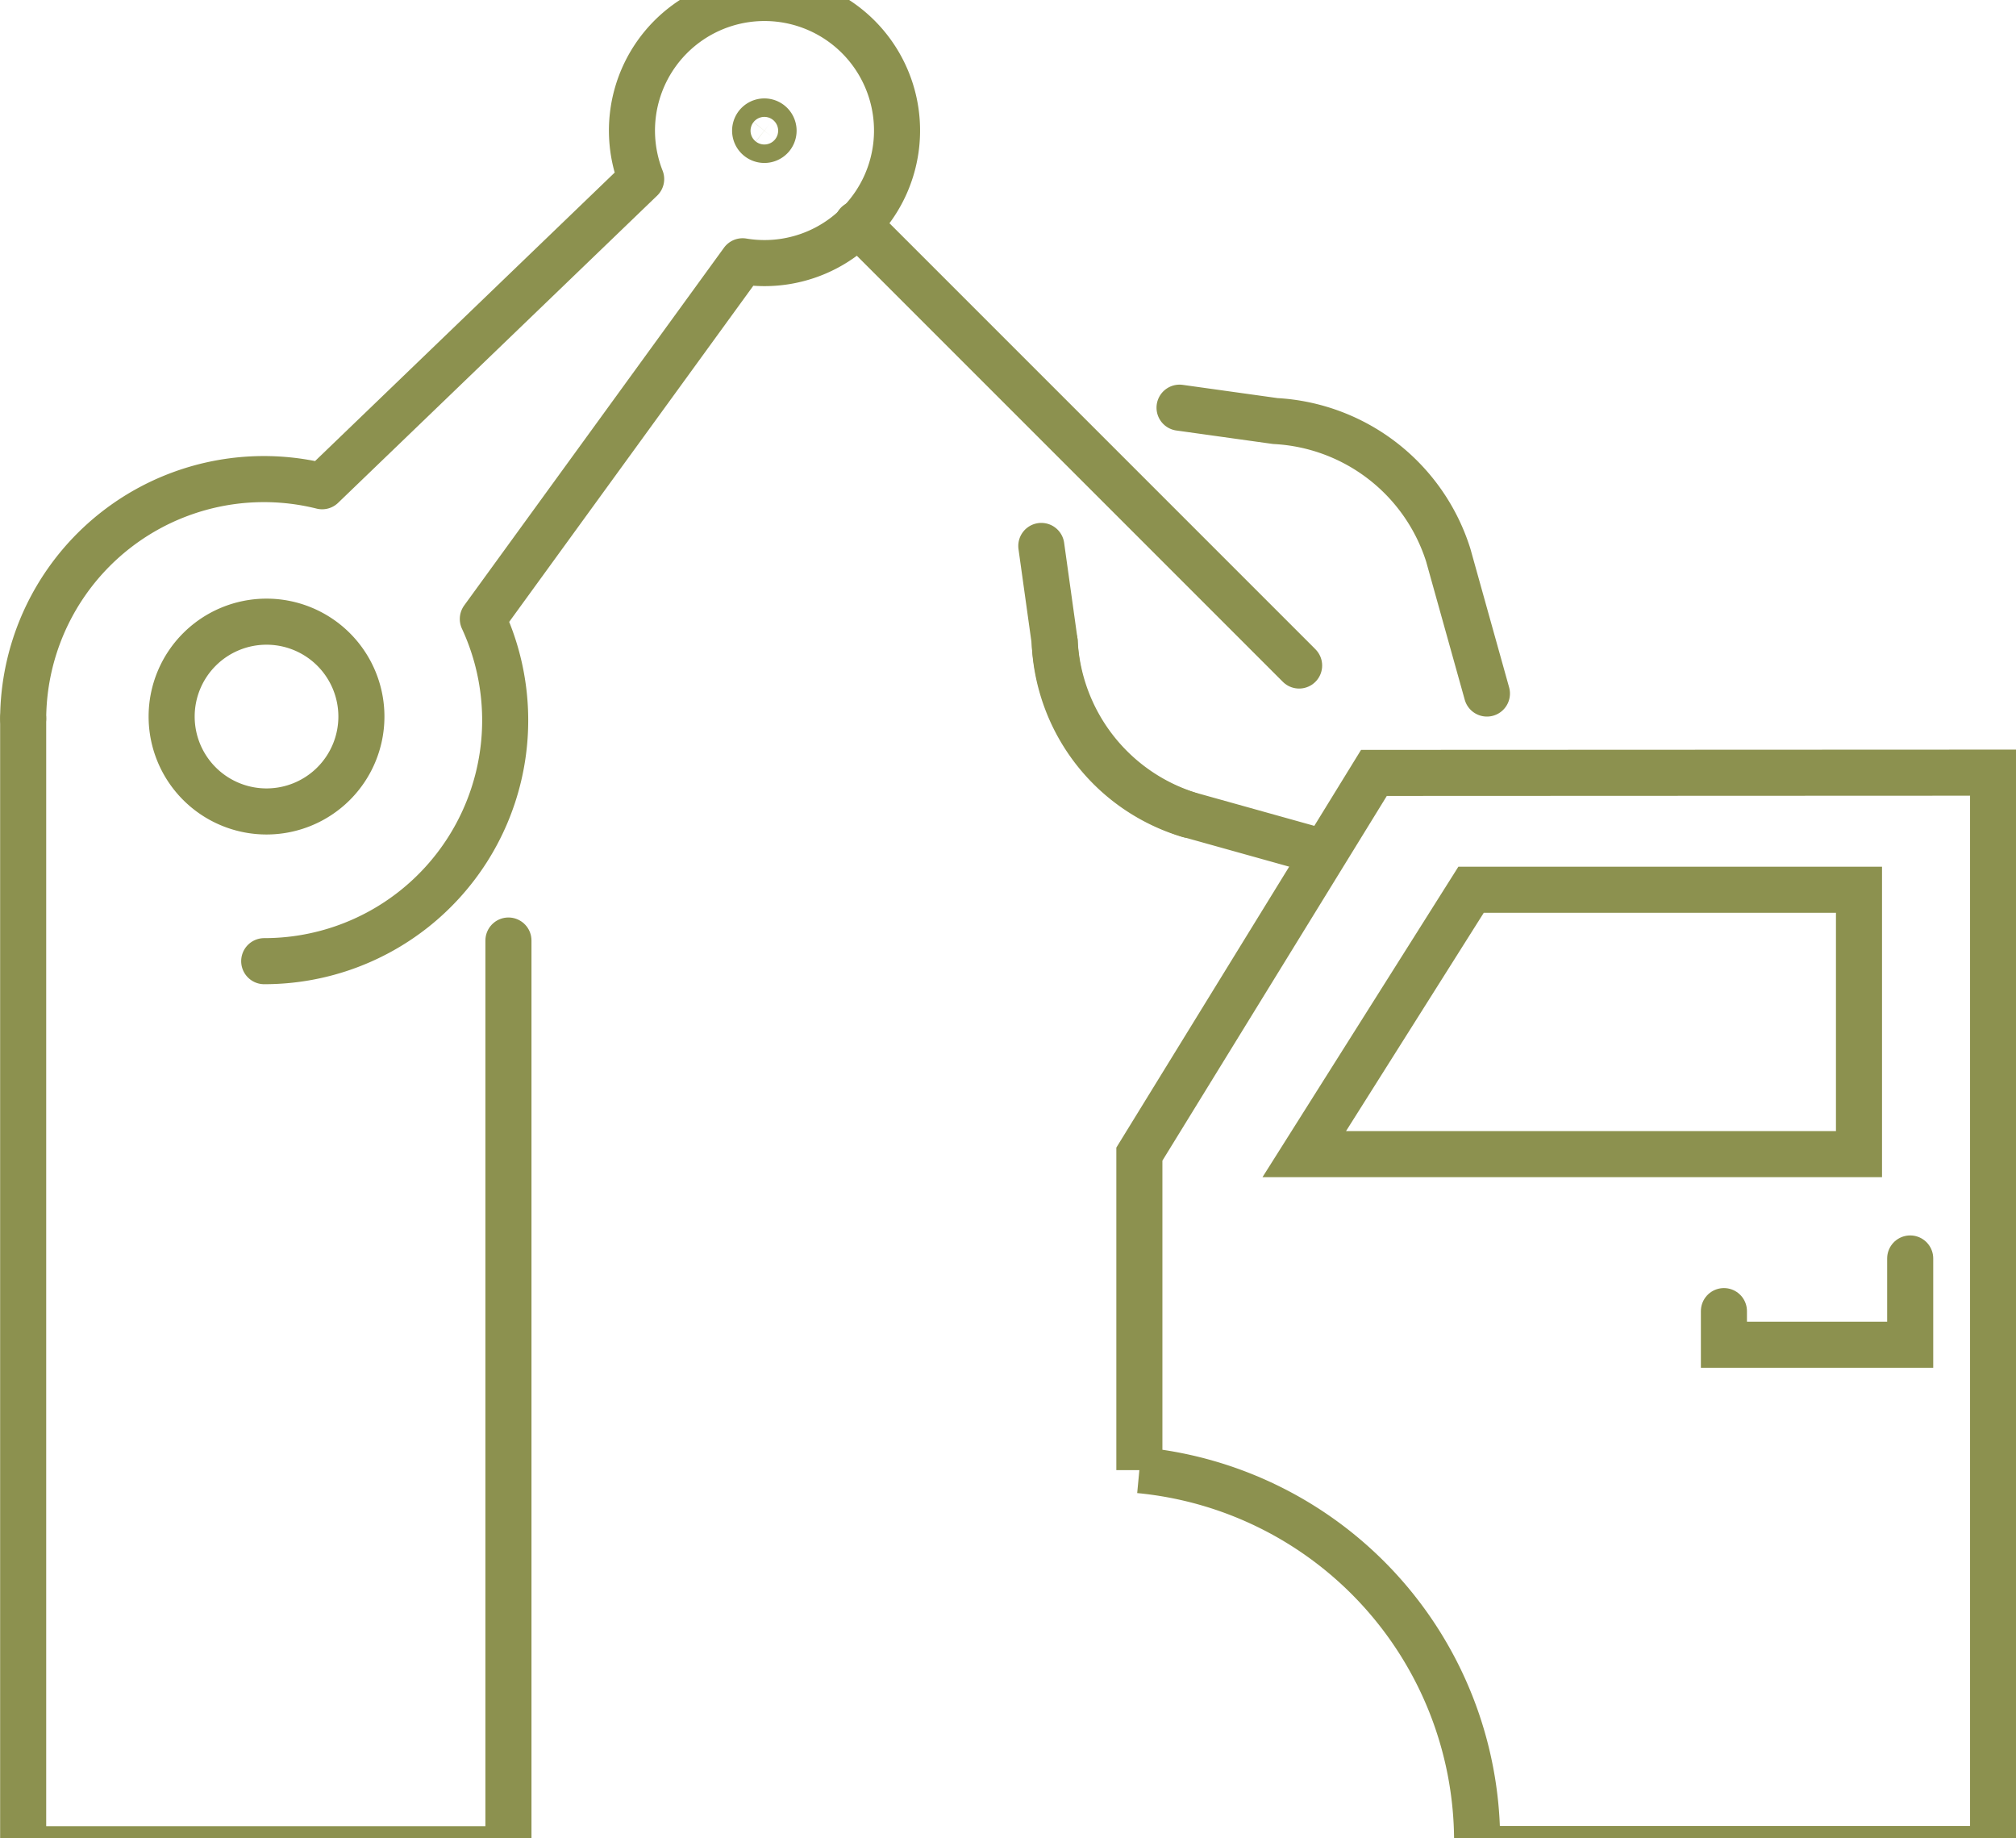
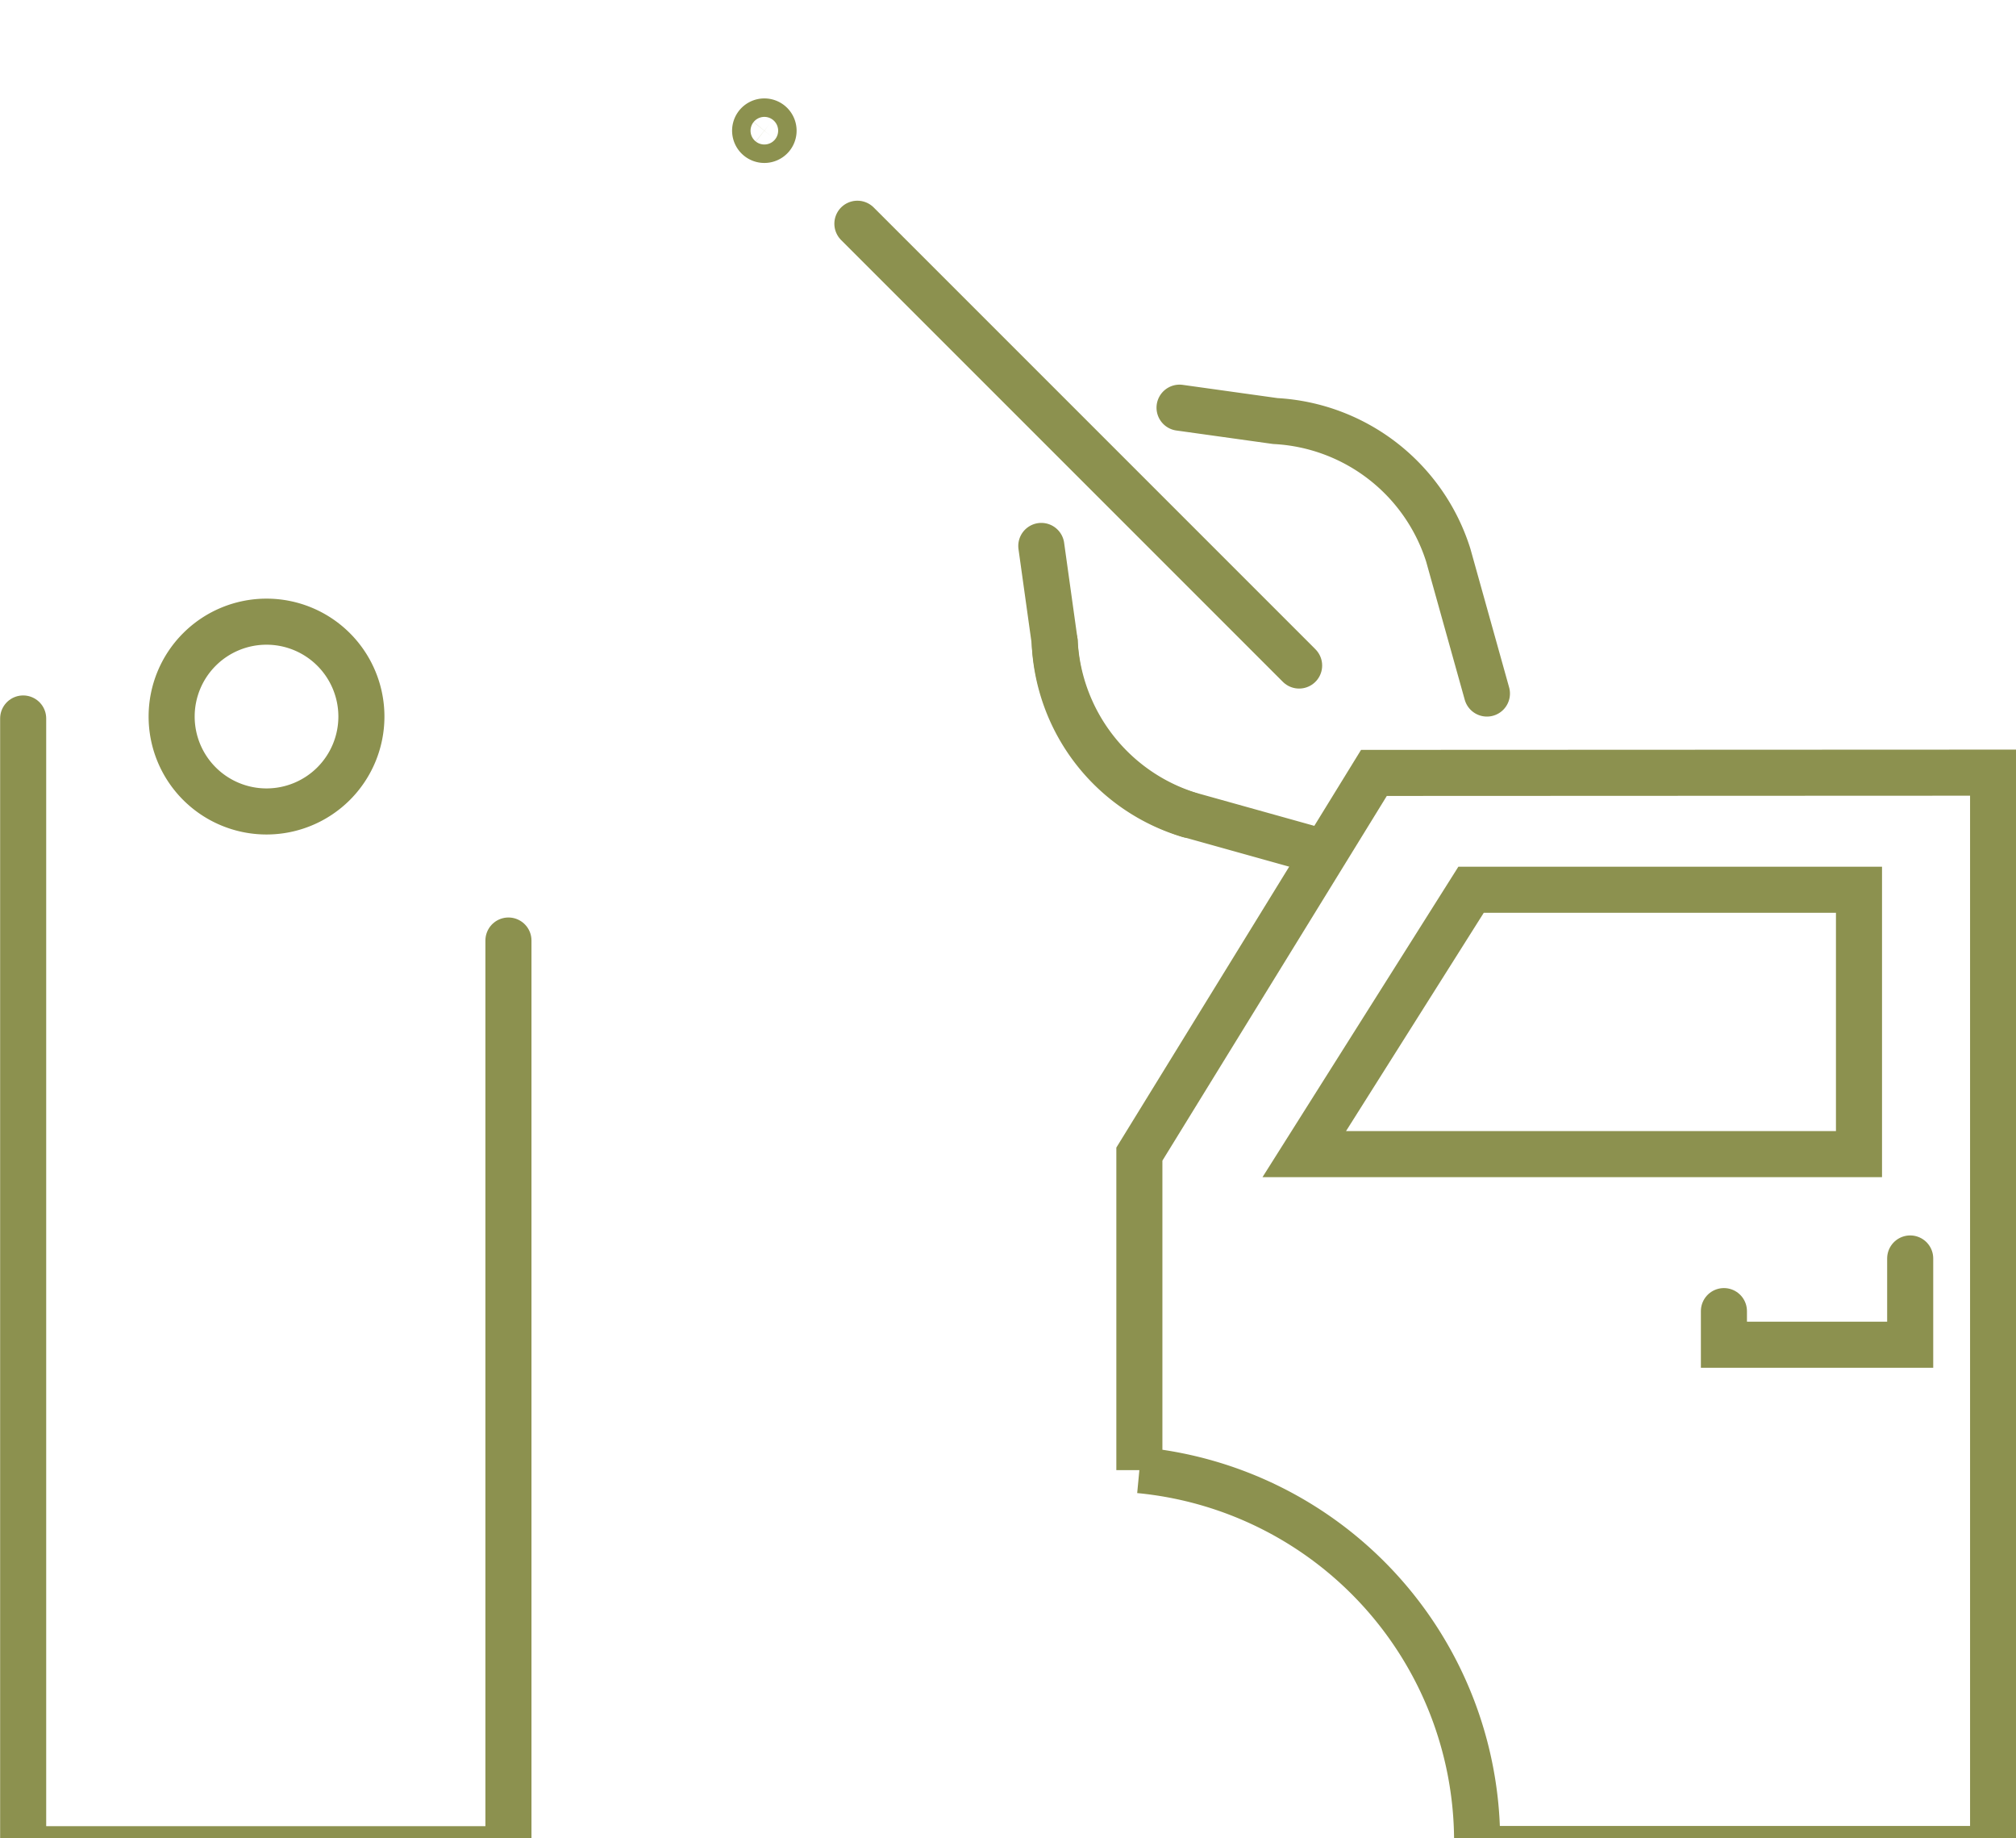
<svg xmlns="http://www.w3.org/2000/svg" preserveAspectRatio="xMidYMid slice" width="34px" height="31px" viewBox="0 0 46.3 43.773">
  <g id="Gruppe_11466" data-name="Gruppe 11466" transform="translate(-812.046 -1677.138)">
    <path id="Pfad_10853" data-name="Pfad 10853" d="M845.831,1698.349,842,1704.42h12.74v-6.071Z" fill="none" stroke="#8c914f" stroke-miterlimit="10" stroke-width="1.058" />
    <path id="Pfad_10854" data-name="Pfad 10854" d="M843.6,1695.666l-5.387,8.754v7.257a8.567,8.567,0,0,1,7.757,8.5c0,.068,0,.135-.006.2h11.856v-24.717Z" fill="none" stroke="#8c914f" stroke-miterlimit="10" stroke-width="1.058" />
    <path id="Pfad_10855" data-name="Pfad 10855" d="M855.916,1706.816v1.981h-4.278v-.772" fill="none" stroke="#8c914f" stroke-linecap="round" stroke-miterlimit="10" stroke-width="1.058" />
    <path id="Pfad_10856" data-name="Pfad 10856" d="M835.961,1690.454l.307,2.2a4.412,4.412,0,0,0,3.082,3.972l3.1.866" fill="none" stroke="#8c914f" stroke-linecap="round" stroke-linejoin="round" stroke-width="1.058" />
    <path id="Pfad_10857" data-name="Pfad 10857" d="M839.136,1687.279l2.2.307a4.411,4.411,0,0,1,3.972,3.082l.887,3.175" fill="none" stroke="#8c914f" stroke-linecap="round" stroke-linejoin="round" stroke-width="1.058" />
    <path id="Pfad_10858" data-name="Pfad 10858" d="M836.268,1692.657a4.319,4.319,0,0,0,3.082,3.972" fill="none" stroke="#8c914f" stroke-linecap="round" stroke-linejoin="round" stroke-width="1.058" />
    <line id="Linie_4835" data-name="Linie 4835" x2="10.145" y2="10.145" transform="translate(831.737 1683.055)" fill="none" stroke="#8c914f" stroke-linecap="round" stroke-linejoin="round" stroke-width="1.058" />
-     <path id="Pfad_10859" data-name="Pfad 10859" d="M818.114,1699.989a5.531,5.531,0,0,0,5.021-7.858l5.966-8.214a3.044,3.044,0,1,0-2.33-1.888l-7.327,7.054a5.529,5.529,0,0,0-6.866,5.333" fill="none" stroke="#8c914f" stroke-linecap="round" stroke-linejoin="round" stroke-width="1.058" />
    <path id="Pfad_10860" data-name="Pfad 10860" d="M829.732,1680.752a.212.212,0,1,0,.033.3A.213.213,0,0,0,829.732,1680.752Z" fill="none" stroke="#8c914f" stroke-linecap="round" stroke-linejoin="round" stroke-width="1.058" />
    <path id="Pfad_10861" data-name="Pfad 10861" d="M812.578,1694.416v25.966h11.145v-20.867" fill="none" stroke="#8c914f" stroke-linecap="round" stroke-linejoin="round" stroke-width="1.058" />
    <path id="Pfad_10862" data-name="Pfad 10862" d="M820.346,1694.372a2.179,2.179,0,1,1-2.179-2.179A2.179,2.179,0,0,1,820.346,1694.372Z" fill="none" stroke="#8c914f" stroke-linecap="round" stroke-linejoin="round" stroke-width="1.058" />
  </g>
</svg>